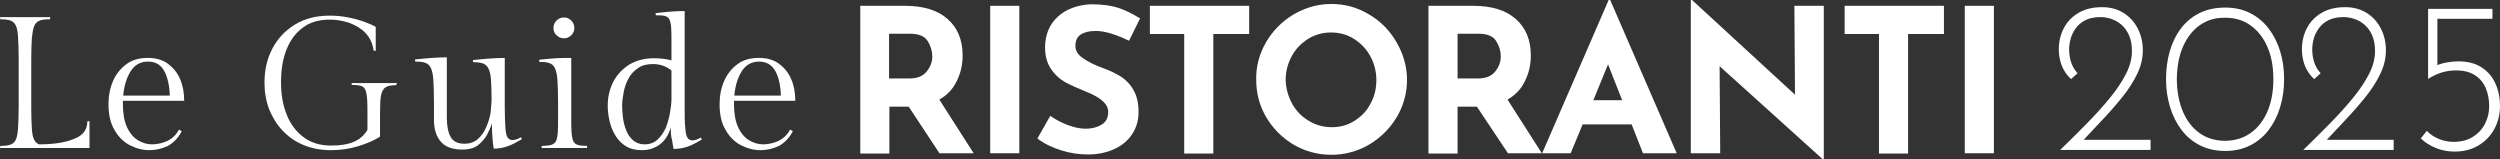
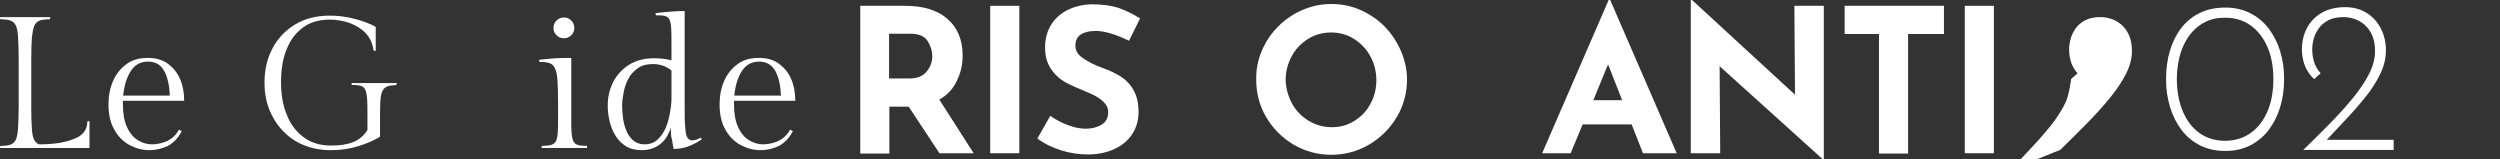
<svg xmlns="http://www.w3.org/2000/svg" id="Livello_1" viewBox="0 0 815.74 52">
  <rect x="0" y="0" width="815.74" height="52" fill="#333333" stroke="none" />
  <defs>
    <style>
      .cls-1 {
        fill: #fff;
      }
    </style>
  </defs>
  <g>
-     <path class="cls-1" d="M672.25,48.9c3-2.91,5.91-5.79,8.7-8.63,2.79-2.84,5.29-5.61,7.5-8.31,2.21-2.7,3.96-5.32,5.25-7.85,1.29-2.54,1.94-5,1.94-7.4,0-2.07-.32-3.8-.95-5.21-.63-1.41-1.46-2.55-2.46-3.42-1.01-.87-2.11-1.5-3.31-1.9-1.2-.4-2.36-.6-3.49-.6-2.02,0-3.69.34-5,1.02-1.31.68-2.36,1.56-3.13,2.64-.77,1.08-1.33,2.22-1.66,3.42-.33,1.2-.49,2.34-.49,3.42,0,1.64.24,3.12.71,4.44.47,1.32,1.15,2.44,2.04,3.38l-2.11,1.9c-.85-.75-1.57-1.63-2.18-2.64-.61-1.01-1.07-2.12-1.37-3.35-.31-1.22-.46-2.44-.46-3.66,0-2.54.54-4.85,1.62-6.94,1.08-2.09,2.68-3.76,4.79-5,2.11-1.24,4.67-1.87,7.68-1.87,2.68,0,5.01.62,7.01,1.87,2,1.24,3.54,2.94,4.65,5.07,1.1,2.14,1.66,4.52,1.66,7.15s-.61,5.14-1.83,7.68c-1.22,2.54-2.83,5.05-4.83,7.54-2,2.49-4.16,4.96-6.48,7.4-2.32,2.44-4.59,4.86-6.8,7.26l-1.34-.7h23.81v3.31h-29.44Z" />
+     <path class="cls-1" d="M672.25,48.9c3-2.91,5.91-5.79,8.7-8.63,2.79-2.84,5.29-5.61,7.5-8.31,2.21-2.7,3.96-5.32,5.25-7.85,1.29-2.54,1.94-5,1.94-7.4,0-2.07-.32-3.8-.95-5.21-.63-1.41-1.46-2.55-2.46-3.42-1.01-.87-2.11-1.5-3.31-1.9-1.2-.4-2.36-.6-3.49-.6-2.02,0-3.69.34-5,1.02-1.31.68-2.36,1.56-3.13,2.64-.77,1.08-1.33,2.22-1.66,3.42-.33,1.2-.49,2.34-.49,3.42,0,1.64.24,3.12.71,4.44.47,1.32,1.15,2.44,2.04,3.38l-2.11,1.9s-.61,5.14-1.83,7.68c-1.22,2.54-2.83,5.05-4.83,7.54-2,2.49-4.16,4.96-6.48,7.4-2.32,2.44-4.59,4.86-6.8,7.26l-1.34-.7h23.81v3.31h-29.44Z" />
    <path class="cls-1" d="M726.07,49.25c-3.05,0-5.78-.6-8.17-1.8-2.4-1.2-4.42-2.88-6.06-5.04-1.64-2.16-2.9-4.66-3.77-7.5-.87-2.84-1.3-5.88-1.3-9.12s.42-6.42,1.27-9.26c.85-2.84,2.09-5.32,3.73-7.43,1.64-2.11,3.66-3.74,6.06-4.9,2.39-1.15,5.14-1.73,8.24-1.73s5.76.6,8.14,1.8c2.37,1.2,4.38,2.87,6.02,5,1.64,2.14,2.9,4.61,3.77,7.43.87,2.82,1.3,5.85,1.3,9.09s-.43,6.35-1.3,9.19c-.87,2.84-2.13,5.33-3.77,7.47-1.64,2.14-3.65,3.8-6.02,5-2.37,1.2-5.08,1.8-8.14,1.8ZM726,45.94c3.1,0,5.83-.81,8.21-2.43,2.37-1.62,4.23-3.95,5.57-6.97,1.34-3.03,2.01-6.61,2.01-10.74s-.67-7.63-2.01-10.64c-1.34-3-3.19-5.33-5.57-6.97-2.37-1.64-5.11-2.44-8.21-2.4-3.1-.05-5.82.75-8.17,2.4-2.35,1.64-4.18,3.97-5.5,6.97-1.32,3.01-2,6.58-2.04,10.71.05,4.09.73,7.64,2.04,10.67,1.31,3.03,3.15,5.35,5.5,6.97,2.35,1.62,5.07,2.43,8.17,2.43Z" />
    <path class="cls-1" d="M751.57,48.9c3-2.91,5.91-5.79,8.7-8.63,2.79-2.84,5.29-5.61,7.5-8.31,2.21-2.7,3.96-5.32,5.25-7.85,1.29-2.54,1.94-5,1.94-7.4,0-2.07-.32-3.8-.95-5.21-.63-1.41-1.46-2.55-2.46-3.42-1.01-.87-2.11-1.5-3.31-1.9-1.2-.4-2.36-.6-3.49-.6-2.02,0-3.69.34-5,1.02-1.31.68-2.36,1.56-3.13,2.64-.77,1.08-1.33,2.22-1.66,3.42-.33,1.2-.49,2.34-.49,3.42,0,1.64.24,3.12.71,4.44.47,1.32,1.15,2.44,2.04,3.38l-2.11,1.9c-.85-.75-1.57-1.63-2.18-2.64-.61-1.01-1.07-2.12-1.37-3.35-.31-1.22-.46-2.44-.46-3.66,0-2.54.54-4.85,1.62-6.94,1.08-2.09,2.68-3.76,4.79-5,2.11-1.24,4.67-1.87,7.68-1.87,2.68,0,5.01.62,7.01,1.87,2,1.24,3.54,2.94,4.65,5.07,1.1,2.14,1.66,4.52,1.66,7.15s-.61,5.14-1.83,7.68c-1.22,2.54-2.83,5.05-4.83,7.54-2,2.49-4.16,4.96-6.48,7.4-2.32,2.44-4.59,4.86-6.8,7.26l-1.34-.7h23.81v3.31h-29.44Z" />
-     <path class="cls-1" d="M800.95,49.46c-2.16,0-4.2-.39-6.13-1.16-1.93-.78-3.57-1.82-4.93-3.13l1.97-2.47c1.08,1.13,2.39,2.01,3.94,2.64,1.55.63,3.15.95,4.79.95,2.4,0,4.46-.53,6.2-1.58,1.74-1.06,3.08-2.47,4.01-4.23s1.41-3.7,1.41-5.81-.38-4.19-1.13-5.95c-.75-1.76-1.93-3.16-3.52-4.19-1.6-1.03-3.66-1.55-6.2-1.55-1.79,0-3.43.26-4.93.77-1.5.52-2.87,1.17-4.08,1.97h-.07V2.9h20.99v3.24h-17.96v16.13l-.56-.77c.94-.47,2.09-.83,3.45-1.09,1.36-.26,2.68-.39,3.94-.39,3.05,0,5.59.66,7.61,1.97,2.02,1.32,3.52,3.08,4.51,5.28.99,2.21,1.48,4.65,1.48,7.32s-.61,5.21-1.83,7.47c-1.22,2.25-2.95,4.05-5.18,5.39-2.23,1.34-4.83,2.01-7.78,2.01Z" />
  </g>
  <g>
    <path class="cls-1" d="M306.6,50.1l-10.1-15.3h-6.3v15.3h-9.5V1.9h14.6c6,0,10.6,1.4,13.9,4.3,3.3,2.9,4.9,6.9,4.9,11.9,0,3-.6,5.7-1.9,8.3-1.2,2.6-3.1,4.6-5.7,6.1l11.2,17.5h-11.1v.1ZM290.1,25.6h6.7c2.6,0,4.4-.8,5.6-2.3s1.8-3.1,1.8-4.9c0-1.7-.5-3.4-1.5-5s-2.9-2.4-5.8-2.4h-6.8v14.6h0Z" />
    <path class="cls-1" d="M332.6,1.9v48.1h-9.5V1.9h9.5Z" />
    <path class="cls-1" d="M357.5,10.1c-2.1,0-3.7.4-4.9,1.2-1.2.8-1.7,2.1-1.7,3.7,0,1.5.8,2.9,2.5,4,1.7,1.2,3.9,2.3,6.7,3.3,2.3.8,4.2,1.8,5.8,2.8,1.6,1.1,3,2.5,4,4.4,1.1,1.9,1.6,4.2,1.6,7.1,0,2.5-.6,4.8-1.9,6.9s-3.2,3.8-5.7,5-5.4,1.9-8.9,1.9c-2.9,0-5.7-.4-8.6-1.3s-5.5-2.1-7.9-3.9l4.2-7.4c1.7,1.2,3.6,2.2,5.7,3s4.1,1.2,5.8,1.2c2,0,3.7-.4,5.2-1.3s2.2-2.2,2.2-4.2c0-2.5-2.3-4.6-7-6.5-2.7-1.1-5-2.1-6.9-3.1-1.8-1-3.4-2.4-4.7-4.3-1.3-1.9-2-4.2-2-7.1,0-4.1,1.4-7.5,4.1-10s6.4-3.9,10.9-4.1c3.6,0,6.6.4,9,1.2s4.7,2,7,3.4l-3.6,7.3c-4.2-2-7.8-3.2-10.9-3.2Z" />
-     <path class="cls-1" d="M407.6,1.9v9.2h-11.7v39h-9.5V11.1h-11.2V1.9h32.4Z" />
    <path class="cls-1" d="M413.1,13.8c2.2-3.8,5.2-6.8,9-9.1,3.8-2.2,7.9-3.4,12.3-3.4s8.5,1.1,12.3,3.4c3.8,2.2,6.8,5.3,9,9.1s3.4,7.9,3.4,12.2-1.1,8.5-3.4,12.3-5.3,6.7-9,8.9c-3.8,2.2-7.9,3.3-12.3,3.3s-8.5-1.1-12.3-3.3c-3.7-2.2-6.7-5.2-8.9-8.9-2.2-3.7-3.3-7.8-3.3-12.3-.1-4.3,1-8.4,3.2-12.2ZM421.6,33.8c1.3,2.4,3.1,4.2,5.4,5.6s4.8,2.1,7.6,2.1,5.2-.7,7.4-2.1c2.2-1.4,4-3.2,5.2-5.6,1.3-2.3,1.9-4.9,1.9-7.7s-.7-5.5-2-7.8c-1.3-2.4-3.1-4.2-5.3-5.6-2.2-1.4-4.7-2.1-7.5-2.1s-5.2.7-7.5,2.1c-2.2,1.4-4,3.2-5.3,5.6-1.3,2.4-2,5-2,7.8.1,2.8.8,5.3,2.1,7.7Z" />
-     <path class="cls-1" d="M492.1,50.1l-10.2-15.3h-6.3v15.3h-9.5V1.9h14.6c6,0,10.6,1.4,13.9,4.3,3.3,2.9,4.9,6.9,4.9,11.9,0,3-.6,5.7-1.9,8.3-1.2,2.6-3.1,4.6-5.7,6.1l11.2,17.5h-11v.1ZM475.6,25.6h6.7c2.6,0,4.4-.8,5.6-2.3,1.2-1.5,1.8-3.1,1.8-4.9,0-1.7-.5-3.4-1.5-5s-2.9-2.4-5.8-2.4h-6.8v14.6Z" />
    <path class="cls-1" d="M532.4,40.6h-16l-3.9,9.4h-9.3L524.9,0h.5l21.7,50h-11l-3.7-9.4ZM529.3,32.7l-4.6-11.7-4.8,11.7h9.4Z" />
    <path class="cls-1" d="M595.1,1.9v50.1h-.3l-33.7-30.4.2,28.4h-9.6V0h.4l33.6,30.9-.2-29s9.6,0,9.6,0Z" />
    <path class="cls-1" d="M634.3,1.9v9.2h-11.7v39h-9.5V11.1h-11.2V1.9h32.4Z" />
    <path class="cls-1" d="M650.6,1.9v48.1h-9.5V1.9h9.5Z" />
  </g>
  <g>
    <path class="cls-1" d="M28.5,39.6l.7-.1v8.8H0l.1-.7c1.4,0,2.5-.1,3.3-.4s1.4-.8,1.8-1.7c.4-.9.6-2.2.7-3.9.1-1.7.2-4.1.2-7.1v-15.1c0-3-.1-5.3-.2-7.1-.1-1.7-.3-3.1-.7-3.9-.4-.9-1-1.4-1.8-1.7s-1.9-.4-3.3-.4l-.1-.7h16.4l-.1.7c-1.4,0-2.5.1-3.3.4-.8.3-1.4.8-1.8,1.7-.4.9-.6,2.2-.8,3.9-.1,1.7-.2,4.1-.2,7.1v16c0,2.8.1,5,.2,6.6.1,1.6.3,2.7.7,3.5.3.7.9,1.3,1.6,1.6,4.9,0,8.7-.6,11.5-1.8,2.9-1.1,4.3-3,4.3-5.7Z" />
    <path class="cls-1" d="M60.1,32.9h-20v1c0,3,.4,5.5,1.3,7.5s2.1,3.4,3.5,4.3c1.5.9,3,1.4,4.7,1.4s3.4-.4,5-1.1c1.6-.8,2.9-2,3.8-3.7l.9.5c-1.1,2.2-2.7,3.8-4.5,4.8-1.9.9-3.9,1.4-6.1,1.4s-4.4-.6-6.5-1.7c-2-1.1-3.7-2.8-4.9-5-1.3-2.2-1.9-5-1.9-8.3,0-2.8.5-5.3,1.5-7.6,1-2.3,2.5-4.1,4.4-5.5s4.2-2,6.9-2,4.8.6,6.6,1.9c1.7,1.3,3.1,2.9,4,5.1.9,2.1,1.3,4.4,1.3,7ZM48.3,20.1c-2.5,0-4.4,1.1-5.7,3.2-1.3,2.1-2.1,4.7-2.4,7.9h15.2c-.1-3.3-.7-6-1.8-8-1.1-2.1-2.9-3.1-5.3-3.1Z" />
    <path class="cls-1" d="M129.2,27.8c-1.5,0-2.7.2-3.4.7-.8.5-1.2,1.4-1.5,2.7-.2,1.3-.3,3.2-.3,5.8v7.6c-1.9,1.2-4.2,2.2-7.1,3.1-2.9.9-5.9,1.3-9,1.3-3.3,0-6.3-.6-8.9-1.7-2.7-1.1-4.9-2.7-6.8-4.7-1.9-2-3.3-4.3-4.4-7-1-2.7-1.5-5.5-1.5-8.6,0-4.1.8-7.7,2.5-11s4.1-5.9,7.3-7.9,7-3,11.5-3c2.1,0,4.1.2,6.1.6,2,.4,3.8.9,5.4,1.5,1.6.6,2.8,1.1,3.5,1.6v7.8l-.7-.1c-.3-2.3-1.2-4.2-2.6-5.7-1.4-1.5-3.2-2.5-5.2-3.3-2.1-.7-4.2-1.1-6.5-1.1-3.6,0-6.6.9-8.9,2.7-2.4,1.8-4.1,4.2-5.3,7.3s-1.7,6.6-1.7,10.5.6,7.5,1.9,10.6c1.2,3.1,3.1,5.5,5.5,7.3,2.4,1.8,5.4,2.7,9,2.7,3,0,5.4-.4,7.3-1.2,1.9-.8,3.4-2.1,4.5-3.9v-4.8c0-2.2,0-4-.1-5.3s-.3-2.3-.6-3-.8-1.1-1.5-1.3c-.7-.2-1.7-.3-2.9-.3l-.1-.6h14.9l-.4.7Z" />
-     <path class="cls-1" d="M160.4,32.2c0-2.6-.1-4.6-.2-6.2-.1-1.6-.4-2.8-.8-3.6-.4-.8-1-1.4-1.8-1.7s-1.9-.4-3.2-.4l-.1-.7c2.1-.2,3.9-.4,5.5-.5s3.2-.2,4.9-.2v15.9c0,2.9.1,5.1.2,6.7.1,1.6.3,2.7.7,3.3.4.6.9.9,1.6.9.5,0,1-.1,1.5-.3.4-.2.9-.4,1.3-.6l.3.6c-1.7,1-3.2,1.8-4.6,2.3-1.4.5-2.9.8-4.6.8-.2-1.1-.3-2.2-.4-3.4-.1-1.2-.2-2.8-.2-4.8-.4,1.3-1,2.6-1.7,3.9-.8,1.3-1.8,2.4-3,3.3-1.3.9-2.9,1.3-4.9,1.3-3.1,0-5.5-.8-7-2.5s-2.3-4.1-2.3-7.2v-5.9c0-3-.1-5.3-.2-7.1-.1-1.7-.4-3-.8-3.9-.4-.9-1-1.4-1.8-1.7s-1.9-.4-3.3-.4l-.1-.7c2.1-.2,3.9-.4,5.5-.5s3.2-.2,4.9-.2v19.7c0,2.6.4,4.7,1.2,6.2s2.3,2.3,4.6,2.3c1.7,0,3.1-.5,4.3-1.5,1.1-1,2.1-2.3,2.7-3.8.7-1.5,1.2-3.2,1.5-4.9.1-1.6.3-3.1.3-4.5Z" />
    <path class="cls-1" d="M186.4,18.9v19.4c0,2.1,0,3.8.1,5s.3,2.2.6,2.8.8,1,1.5,1.2,1.6.3,2.9.3l.1.7h-14.9l.1-.7c1.3,0,2.2-.1,3-.3.7-.2,1.2-.6,1.6-1.2.3-.6.5-1.6.6-2.8.1-1.3.1-2.9.1-5.1v-4.9c0-3-.1-5.3-.2-7.1-.1-1.7-.4-3-.8-3.9-.4-.9-1-1.4-1.8-1.7s-1.9-.4-3.3-.4l-.1-.7c2.1-.2,3.9-.4,5.5-.5,1.6-.1,3.3-.1,5-.1ZM180.6,9.1c0-.9.3-1.7,1-2.4s1.5-1,2.4-1,1.7.3,2.4,1,1,1.5,1,2.4-.3,1.7-1,2.4-1.5,1-2.4,1-1.7-.3-2.4-1c-.7-.6-1-1.4-1-2.4Z" />
    <path class="cls-1" d="M218.9,41.6c-.4,1.3-.9,2.4-1.7,3.6-.8,1.1-1.8,2-3.1,2.7s-2.8,1.1-4.6,1.1c-2.1,0-3.8-.4-5.3-1.3-1.4-.9-2.6-2.1-3.4-3.5-.9-1.4-1.5-3-1.9-4.7s-.6-3.4-.6-5c0-2.8.6-5.4,1.8-7.8,1.2-2.3,3-4.2,5.2-5.6,2.3-1.4,5-2.1,8.2-2.1,1.1,0,2.2.1,3.1.2.9.1,1.7.3,2.5.5v-5.8c0-2.1,0-3.7-.1-4.9s-.3-2.1-.6-2.7c-.3-.6-.8-.9-1.5-1.1-.7-.2-1.6-.2-2.9-.2l-.1-.7c1.7-.2,3.3-.4,4.8-.5,1.4-.1,3-.2,4.7-.2v31.3c0,2.9,0,5.1.2,6.7.1,1.6.3,2.7.7,3.3.4.6.9.9,1.6.9.5,0,1-.1,1.5-.3.4-.2.9-.4,1.3-.6l.3.6c-1.6,1-3.1,1.8-4.5,2.3s-3,.8-4.7.8c-.2-.8-.3-1.7-.5-2.9-.4-1.1-.4-2.5-.4-4.1ZM210.3,47.1c1.7,0,3.1-.5,4.2-1.5,1.1-1,2-2.3,2.7-3.8.6-1.5,1.1-3.2,1.4-4.9.3-1.7.5-3.3.5-4.6v-9.3c-1.7-1.4-3.8-2.1-6-2.1-2,0-3.6.4-4.9,1.3-1.3.9-2.4,2-3.1,3.4-.8,1.4-1.3,2.9-1.6,4.5s-.5,3-.5,4.4c0,1.3.1,2.6.3,4.1s.6,2.9,1.1,4.1c.5,1.3,1.3,2.3,2.3,3.2.9.7,2.1,1.2,3.6,1.2Z" />
    <path class="cls-1" d="M259.5,32.9h-20v1c0,3,.4,5.5,1.3,7.5s2.1,3.4,3.5,4.3c1.5.9,3,1.4,4.7,1.4s3.4-.4,5-1.1c1.6-.8,2.9-2,3.8-3.7l.9.5c-1.1,2.2-2.7,3.8-4.5,4.8-1.9.9-3.9,1.4-6.1,1.4s-4.4-.6-6.5-1.7c-2-1.1-3.7-2.8-4.9-5-1.3-2.2-1.9-5-1.9-8.3,0-2.8.5-5.3,1.5-7.6,1-2.3,2.5-4.1,4.4-5.5s4.2-2,6.9-2,4.8.6,6.6,1.9c1.7,1.3,3.1,2.9,4,5.1.9,2.1,1.3,4.4,1.3,7ZM247.7,20.1c-2.5,0-4.4,1.1-5.7,3.2-1.3,2.1-2.1,4.7-2.4,7.9h15.2c-.1-3.3-.7-6-1.8-8s-2.9-3.1-5.3-3.1Z" />
  </g>
</svg>